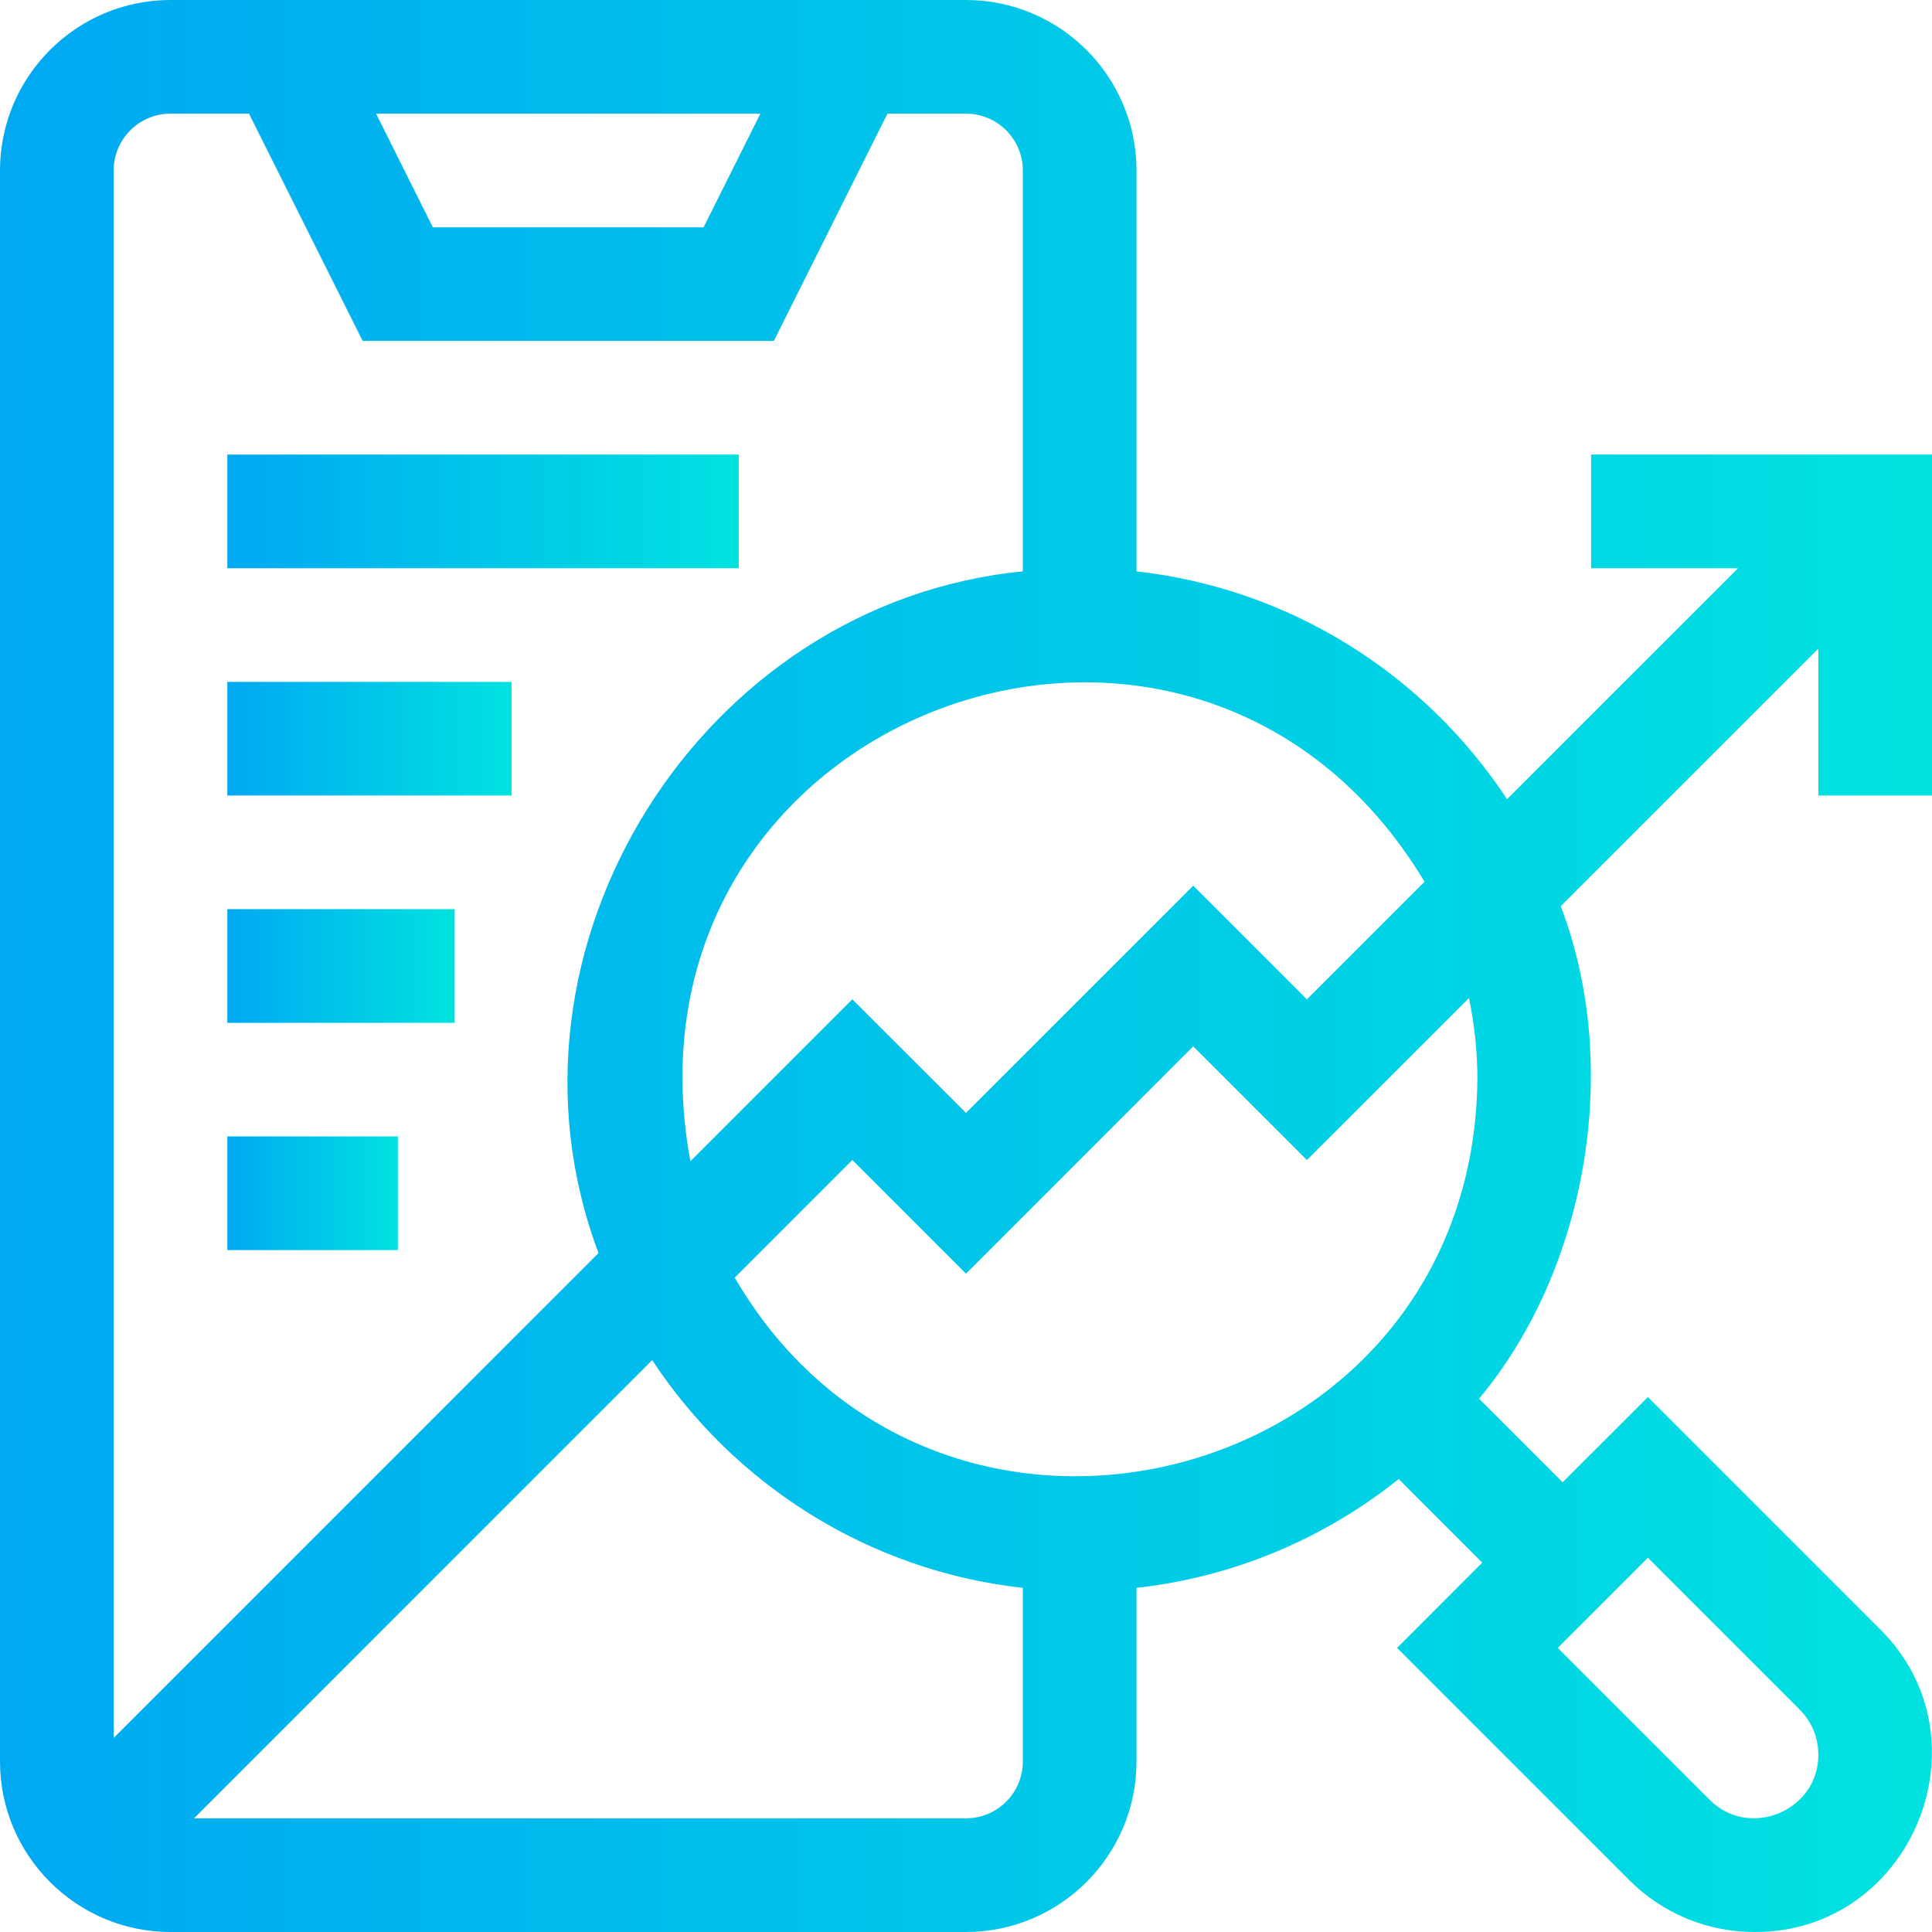
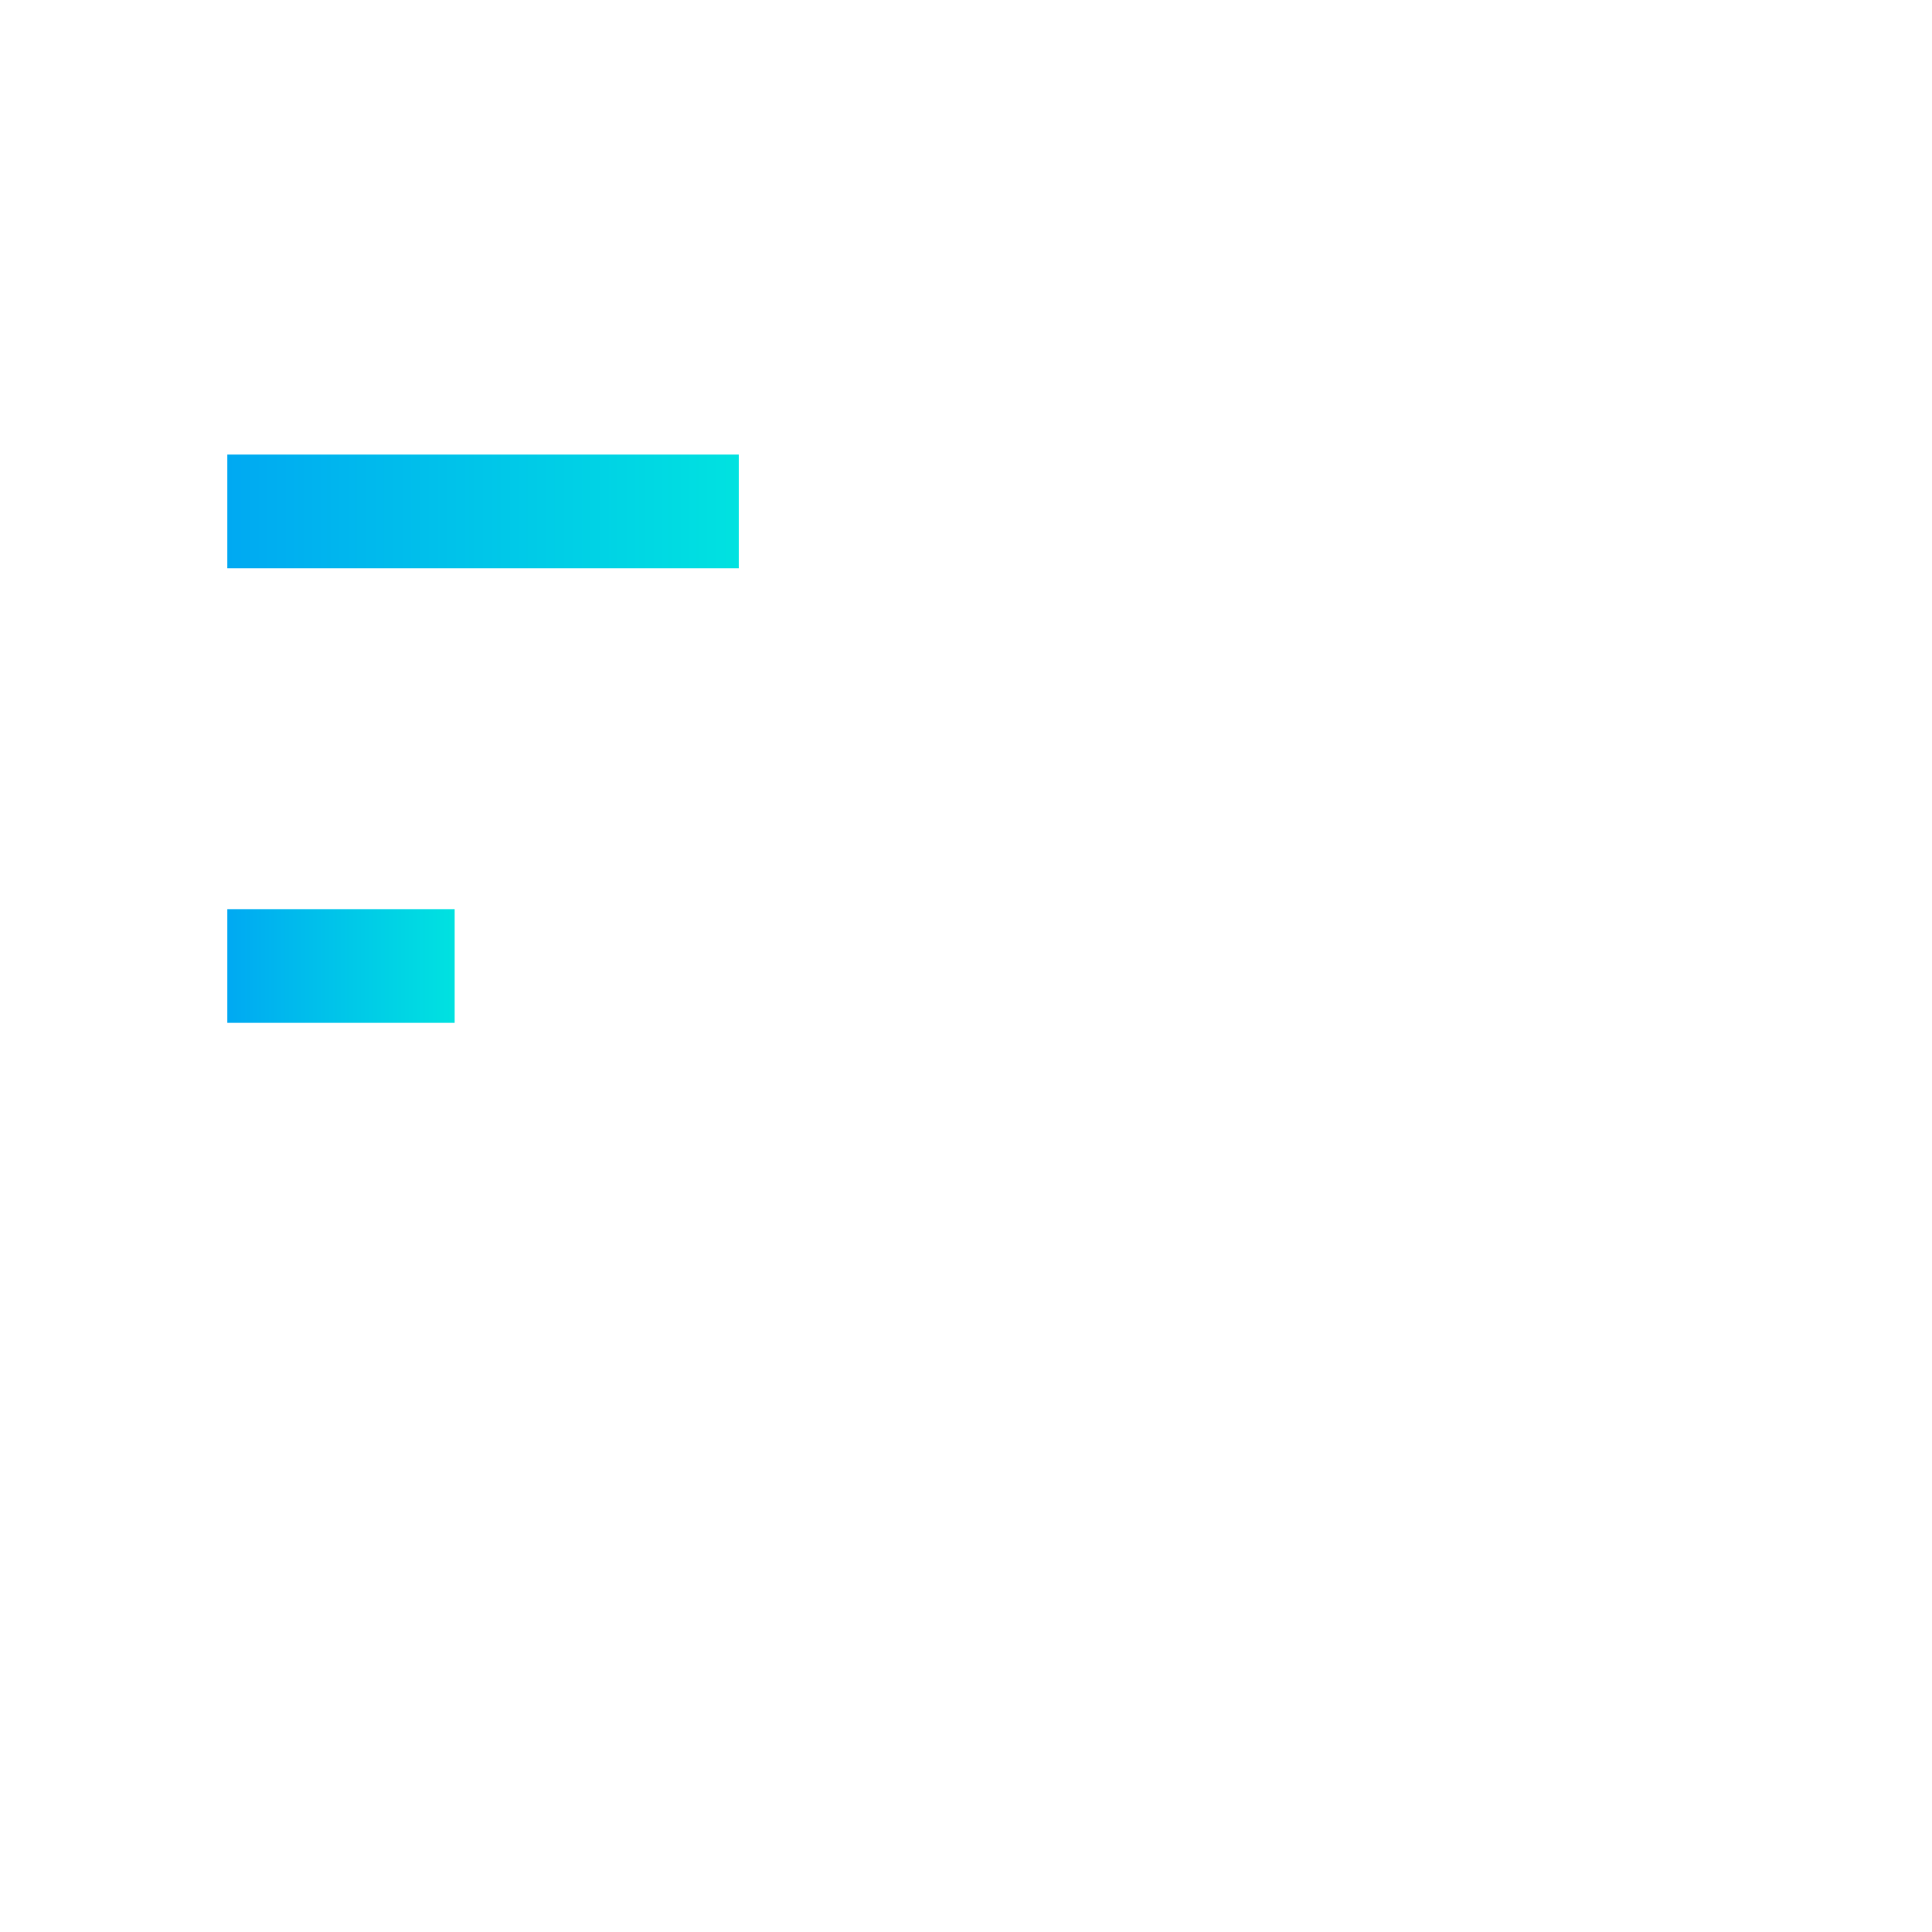
<svg xmlns="http://www.w3.org/2000/svg" width="24" height="24" viewBox="0 0 24 24" fill="none">
  <g clip-path="url(#clip0_18011_7715)">
-     <path d="M24 9.882V5.647H19.765V7.059H21.59L18.721 9.928C17.707 8.387 16.04 7.312 14.118 7.098V2.118C14.118 0.95 13.168 0 12 0H2.118C0.95 0 0 0.95 0 2.118V21.882C0 23.05 0.95 24 2.118 24H12C13.168 24 14.118 23.05 14.118 21.882V19.725C15.341 19.589 16.461 19.105 17.375 18.373L18.413 19.412L17.355 20.471L20.239 23.355C20.655 23.771 21.208 24 21.797 24C23.745 24.005 24.737 21.61 23.355 20.239L20.471 17.355L19.412 18.413L18.373 17.375C19.71 15.777 20.154 13.258 19.388 11.257L22.588 8.057V9.882H24ZM22.356 21.237C22.506 21.387 22.588 21.585 22.588 21.797C22.593 22.494 21.726 22.854 21.237 22.356L19.351 20.471L20.471 19.351L22.356 21.237ZM17.696 10.953L16.235 12.414L14.823 11.002L12 13.825L10.588 12.414L8.576 14.426C7.552 8.865 14.818 6.162 17.696 10.953ZM18.353 13.412C18.297 18.492 11.646 20.198 9.127 15.871L10.588 14.41L12 15.822L14.823 12.998L16.235 14.41L18.248 12.398C18.317 12.725 18.353 13.064 18.353 13.412ZM9.446 1.412L8.74 2.824H5.377L4.672 1.412H9.446ZM2.118 1.412H3.093L4.505 4.235H9.613L11.024 1.412H12C12.389 1.412 12.706 1.728 12.706 2.118V7.098C8.718 7.486 6.006 11.768 7.435 15.566L1.412 21.59V2.118C1.412 1.728 1.728 1.412 2.118 1.412ZM12 22.588H2.41L8.102 16.896C9.117 18.437 10.783 19.512 12.706 19.725V21.882C12.706 22.272 12.389 22.588 12 22.588Z" fill="url(#paint0_linear_18011_7715)" />
    <path d="M2.824 5.647H9.177V7.059H2.824V5.647Z" fill="url(#paint1_linear_18011_7715)" />
-     <path d="M2.824 8.471H6.354V9.882H2.824V8.471Z" fill="url(#paint2_linear_18011_7715)" />
    <path d="M2.824 11.294H5.648V12.706H2.824V11.294Z" fill="url(#paint3_linear_18011_7715)" />
-     <path d="M2.824 14.117H4.942V15.529H2.824V14.117Z" fill="url(#paint4_linear_18011_7715)" />
  </g>
  <defs>
    <linearGradient id="paint0_linear_18011_7715" x1="3.42523e-08" y1="12.293" x2="24" y2="12.293" gradientUnits="userSpaceOnUse">
      <stop stop-color="#00A9F2" />
      <stop offset="1" stop-color="#00E2E0" />
    </linearGradient>
    <linearGradient id="paint1_linear_18011_7715" x1="2.824" y1="6.371" x2="9.177" y2="6.371" gradientUnits="userSpaceOnUse">
      <stop stop-color="#00A9F2" />
      <stop offset="1" stop-color="#00E2E0" />
    </linearGradient>
    <linearGradient id="paint2_linear_18011_7715" x1="2.824" y1="9.194" x2="6.354" y2="9.194" gradientUnits="userSpaceOnUse">
      <stop stop-color="#00A9F2" />
      <stop offset="1" stop-color="#00E2E0" />
    </linearGradient>
    <linearGradient id="paint3_linear_18011_7715" x1="2.824" y1="12.017" x2="5.648" y2="12.017" gradientUnits="userSpaceOnUse">
      <stop stop-color="#00A9F2" />
      <stop offset="1" stop-color="#00E2E0" />
    </linearGradient>
    <linearGradient id="paint4_linear_18011_7715" x1="2.824" y1="14.84" x2="4.942" y2="14.84" gradientUnits="userSpaceOnUse">
      <stop stop-color="#00A9F2" />
      <stop offset="1" stop-color="#00E2E0" />
    </linearGradient>
    <clipPath id="clip0_18011_7715">
      <rect width="24" height="24" fill="white" />
    </clipPath>
  </defs>
</svg>